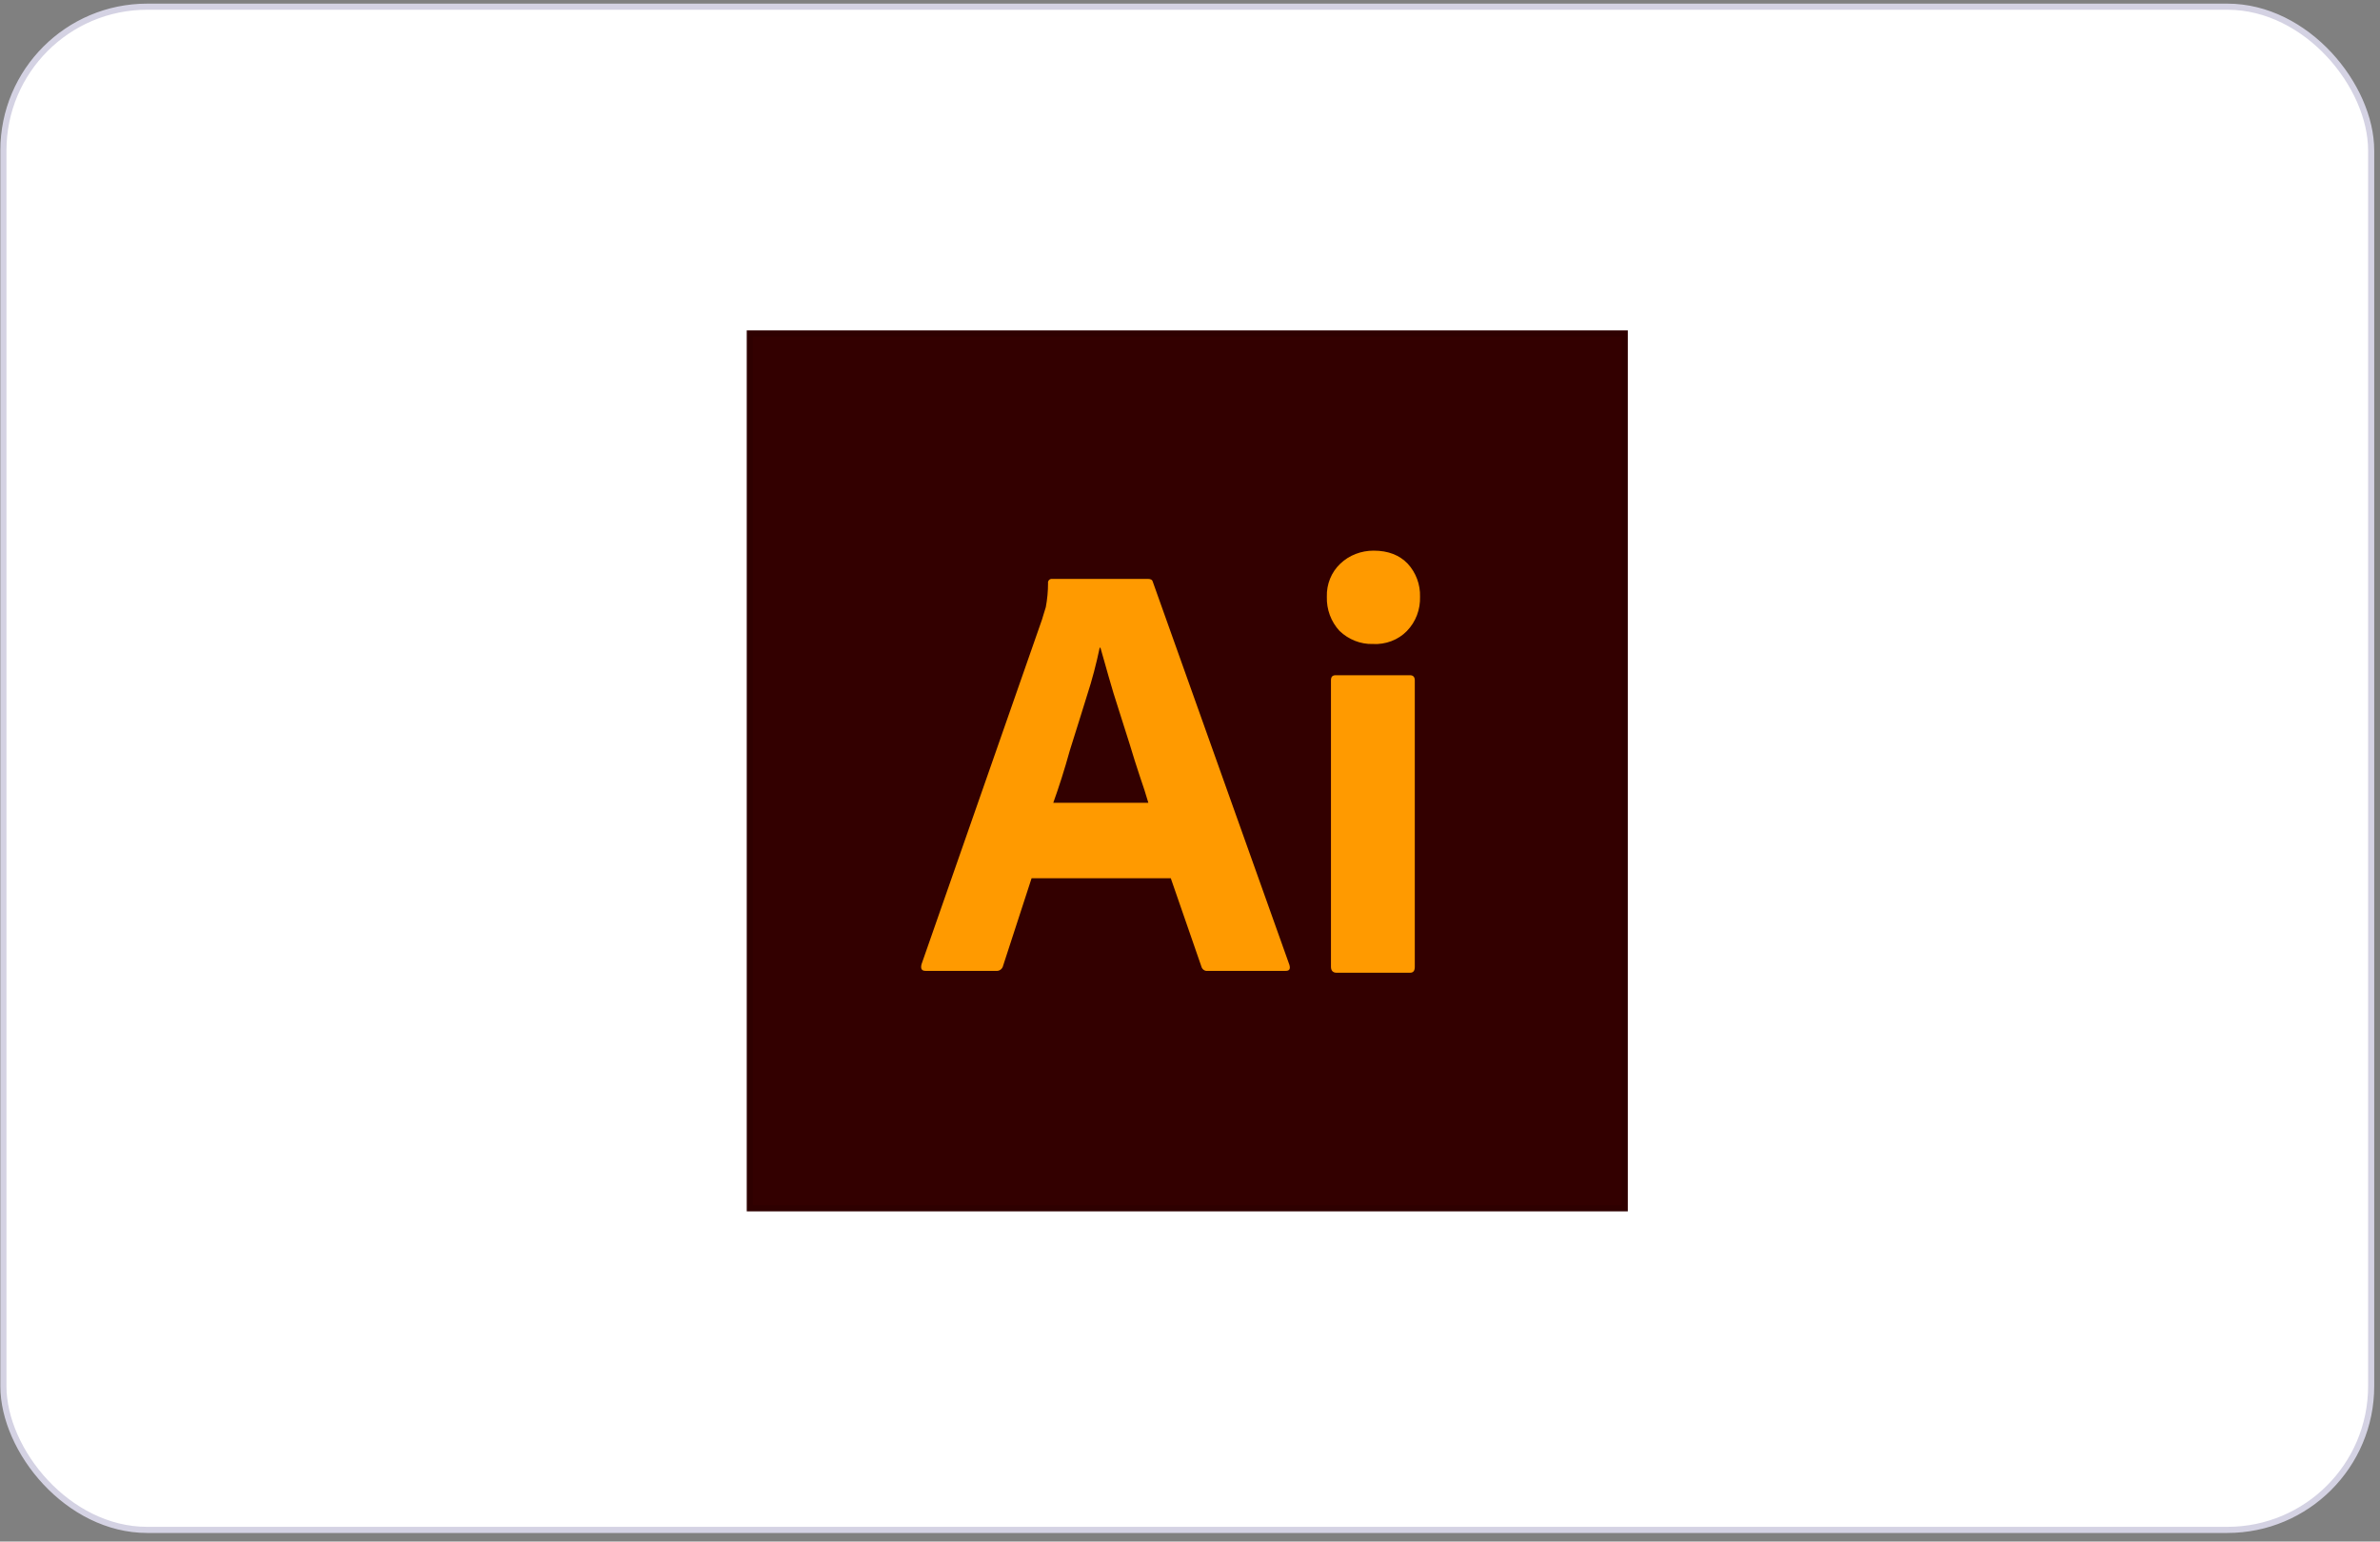
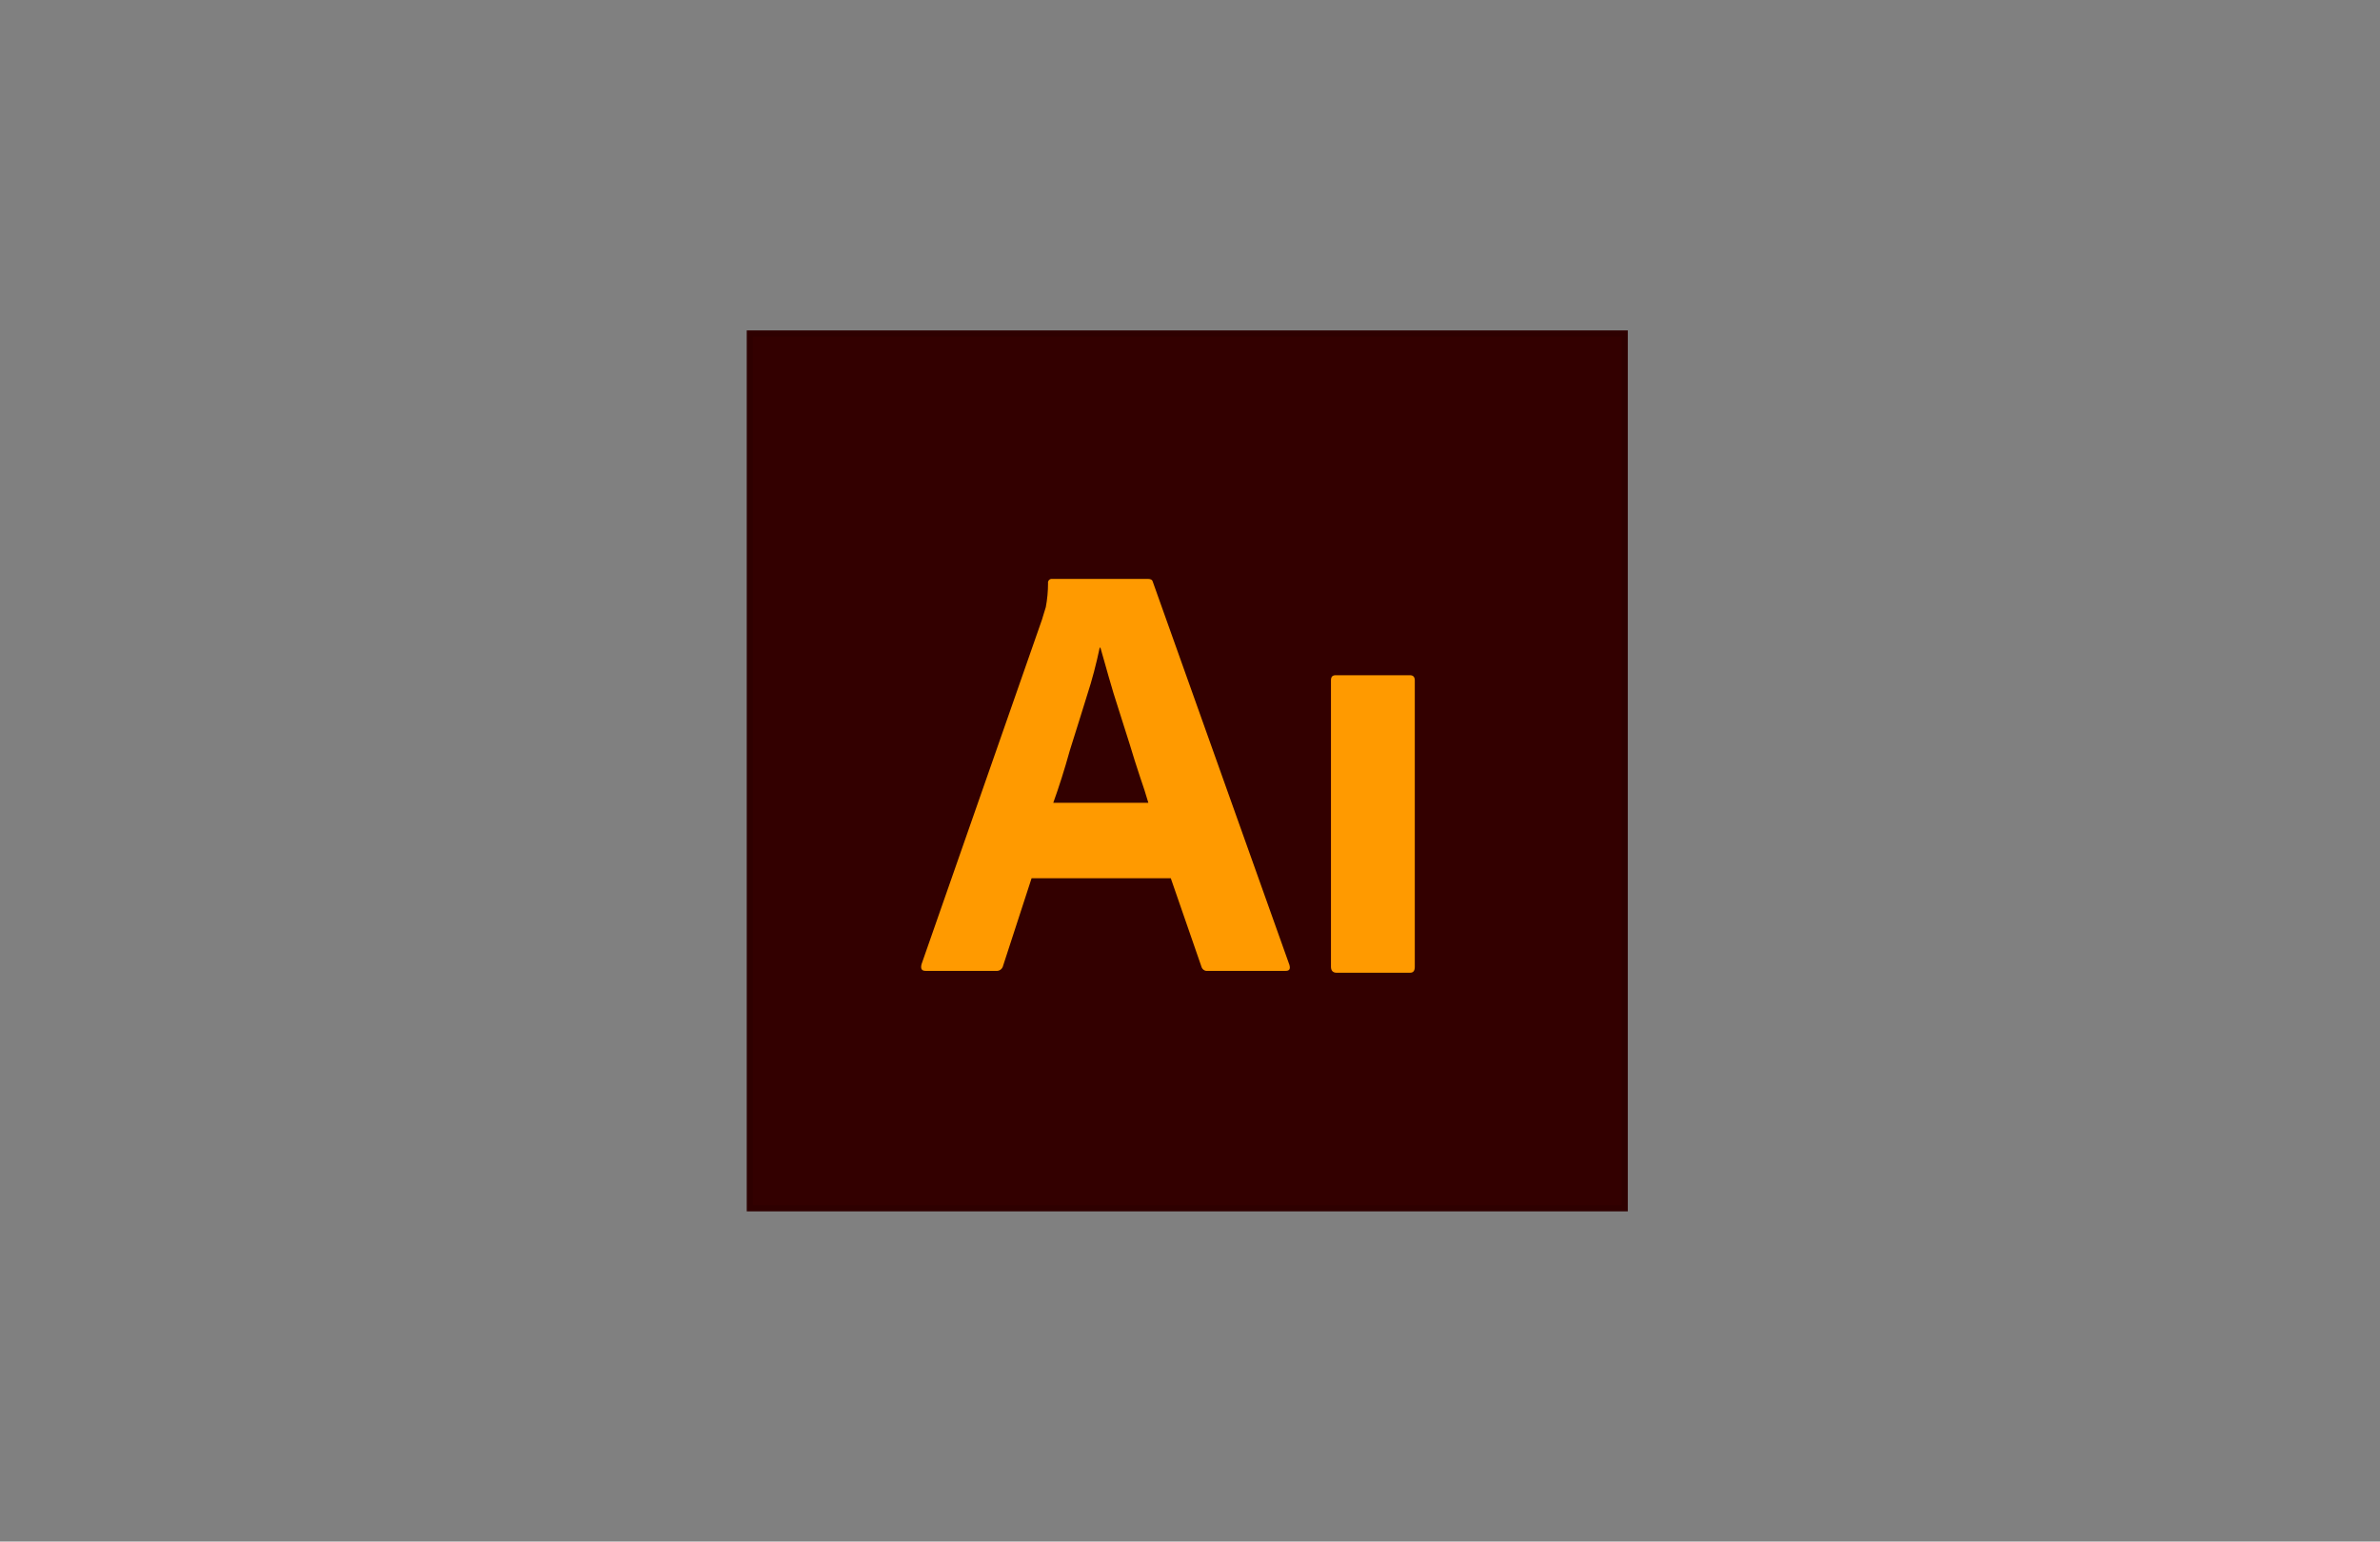
<svg xmlns="http://www.w3.org/2000/svg" width="389" height="252" viewBox="0 0 389 252" fill="none">
  <rect x="0" y="0" width="389" height="252" fill="#808080" stroke="none" />
-   <rect x="0.556" y="1.094" width="387" height="249" rx="23.5" fill="white" stroke="#D4D2E3" />
  <g clip-path="url(#clip0_520_49638)">
    <path d="M266.056 54.014H122.056V198.014H266.056V54.014Z" fill="#330000" />
-     <path d="M218.947 103.145C220.415 104.543 222.372 105.333 224.391 105.273C226.47 105.394 228.55 104.604 229.957 103.145C231.425 101.625 232.159 99.619 232.098 97.552C232.159 95.546 231.425 93.6 230.079 92.141C228.734 90.743 226.899 90.014 224.513 90.014C222.494 90.014 220.537 90.743 219.069 92.141C217.601 93.54 216.806 95.485 216.867 97.552C216.806 99.619 217.54 101.625 218.947 103.145Z" fill="#FF9A00" />
    <path d="M217.54 111.23V158.041C217.54 158.649 217.846 159.014 218.457 159.014H230.446C230.997 159.014 231.241 158.71 231.241 158.041V111.23C231.241 110.683 230.997 110.379 230.446 110.379H218.335C217.784 110.379 217.54 110.622 217.54 111.23Z" fill="#FF9A00" />
    <path fill-rule="evenodd" clip-rule="evenodd" d="M168.606 143.572H191.361L196.376 158.041C196.499 158.466 196.927 158.77 197.355 158.709H210.139C210.751 158.709 210.934 158.405 210.751 157.737L188.425 95.12C188.363 94.816 188.119 94.633 187.629 94.633H171.787C171.481 94.694 171.236 94.998 171.297 95.302C171.297 96.64 171.175 97.977 170.93 99.254C170.757 99.771 170.614 100.257 170.481 100.713C170.426 100.9 170.372 101.083 170.319 101.26L150.623 157.615C150.439 158.345 150.623 158.709 151.296 158.709H162.795C163.346 158.77 163.835 158.405 163.957 157.858L168.606 143.572ZM187.691 131.231H172.154C173.071 128.678 173.989 125.82 174.845 122.72C175.451 120.838 176.034 118.956 176.607 117.103C176.96 115.963 177.31 114.834 177.659 113.722C178.515 111.108 179.188 108.494 179.739 105.88H179.861C180.1 106.694 180.338 107.545 180.588 108.433C180.786 109.139 180.99 109.869 181.207 110.622C181.696 112.385 182.247 114.148 182.858 116.033C183.164 116.975 183.455 117.902 183.745 118.829C184.036 119.756 184.326 120.683 184.632 121.626C185.183 123.449 185.733 125.212 186.284 126.854C186.834 128.434 187.324 129.954 187.691 131.231Z" fill="#FF9A00" />
  </g>
  <rect x="122.556" y="54.514" width="143" height="143" stroke="black" stroke-opacity="0.1" />
  <defs>
    <clipPath id="clip0_520_49638">
      <rect x="122.056" y="54.014" width="144" height="144" fill="white" />
    </clipPath>
  </defs>
</svg>